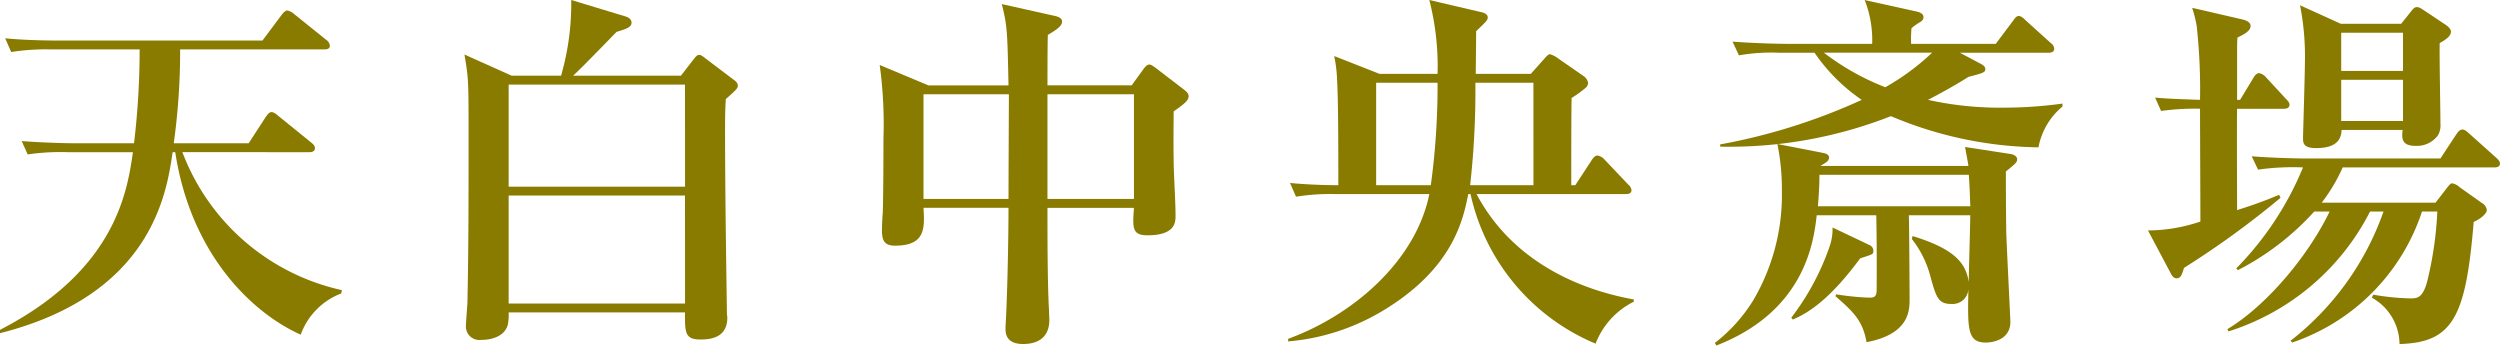
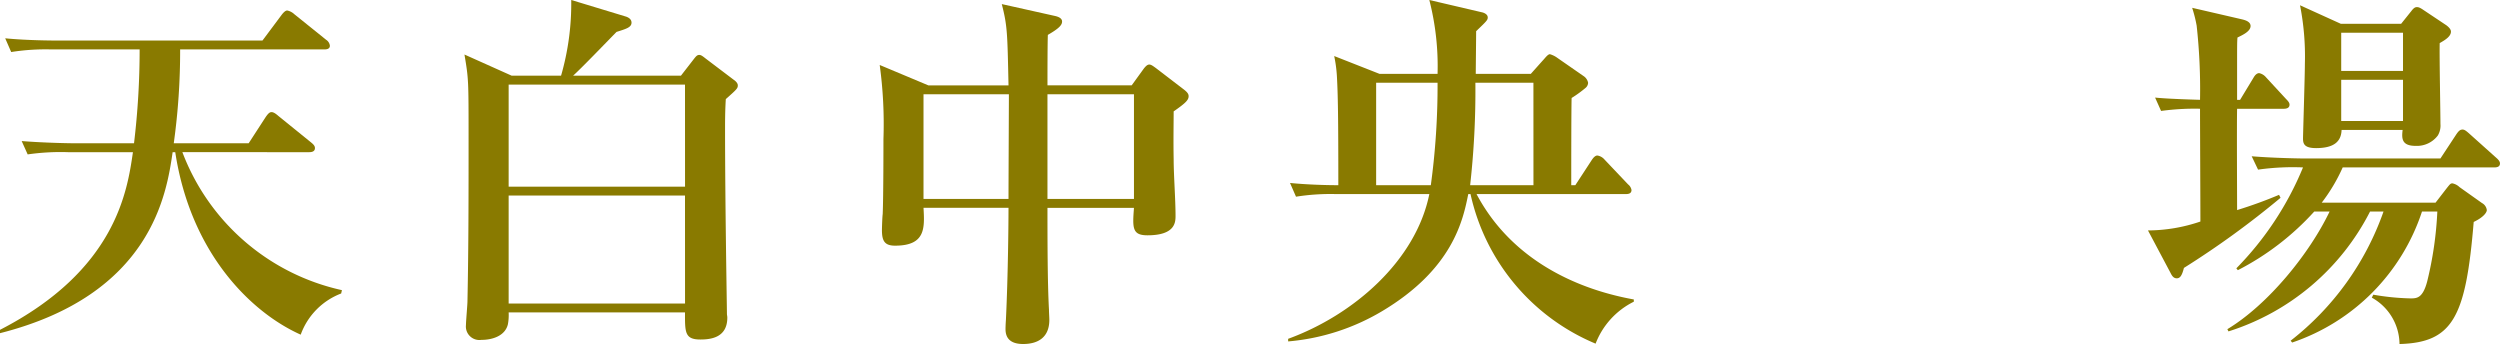
<svg xmlns="http://www.w3.org/2000/svg" width="246" height="34" viewBox="0 0 246 34">
  <g id="グループ_2876" data-name="グループ 2876" transform="translate(-836.232 -4799.666)">
    <path id="パス_6061" data-name="パス 6061" d="M613.068,480.087a6.8,6.8,0,0,0-3.98,4.052c-4.9-2.19-10.834-8.029-12.345-17.957h-.257c-.59,4.014-2.027,14.016-16.989,17.811v-.329c11.424-5.876,12.53-13.687,13.082-17.482H586.2a22.808,22.808,0,0,0-3.979.219l-.59-1.313c2.248.181,4.827.219,5.232.219h5.823a77.529,77.529,0,0,0,.552-9.235h-8.659a21.672,21.672,0,0,0-3.98.256l-.589-1.35c2.247.219,4.827.219,5.232.219h20.083l1.88-2.518q.332-.438.553-.439a1.442,1.442,0,0,1,.7.365l3.132,2.519a.8.8,0,0,1,.368.584c0,.328-.331.364-.553.364H597.223a65.687,65.687,0,0,1-.627,9.235h7.37l1.658-2.555c.295-.438.443-.511.59-.511s.331.073.663.365l3.243,2.627c.221.183.368.329.368.548,0,.329-.294.4-.552.4H597.444a21.8,21.8,0,0,0,15.7,13.577Z" transform="translate(256.734 4348.458)" fill="#897a00" />
    <path id="パス_6062" data-name="パス 6062" d="M651.2,460.958c-.074,1.131-.074,2.372-.074,2.738,0,7.705.185,17.782.185,18.4,0,.109.037.218.037.365,0,1.972-1.622,2.154-2.654,2.154-1.547,0-1.51-.73-1.51-2.665H629.831a4.963,4.963,0,0,1-.074,1.168c-.258,1.095-1.437,1.534-2.616,1.534a1.33,1.33,0,0,1-1.511-1.461c0-.366.148-2.009.148-2.336.11-5.3.11-10.626.11-15.92,0-5.879,0-5.951-.405-8.362l4.643,2.081h4.863a25.533,25.533,0,0,0,1-7.448l5.417,1.644c.294.109.516.291.516.584,0,.475-.553.621-1.474.914-1.143,1.168-3.5,3.614-4.275,4.307h10.612L648,457.088c.258-.33.368-.476.589-.476s.442.22.737.438l2.654,2.009c.11.073.4.292.4.548C652.383,459.9,652.273,460.008,651.2,460.958Zm-4.016-1.425H629.831v10.042h17.357Zm0,10.917H629.831v10.625h17.357Z" transform="translate(256.452 4348.458)" fill="#897a00" />
    <path id="パス_6063" data-name="パス 6063" d="M695.53,462.167c0,1.058-.037,2.848,0,4.71,0,1.533.185,3.98.185,5.55,0,.621,0,1.935-2.764,1.935-1.51,0-1.474-.73-1.327-2.7h-8.512c0,2.811,0,7.338.148,10,0,.256.036.8.036,1.023,0,1.716-1.105,2.373-2.579,2.373-1.438,0-1.732-.766-1.732-1.461,0-.037,0-.366.037-.876.221-4.528.257-9.933.257-11.063h-8.364c.111,1.971.221,3.724-2.8,3.724-1.032,0-1.29-.475-1.29-1.533,0-.256.037-1.352.075-1.571.073-1.716.073-7.011.073-7.376a43.043,43.043,0,0,0-.368-7.3l4.79,2.008h7.885c-.11-5.149-.11-5.842-.663-8l5.233,1.168c.332.073.7.219.7.548s-.258.657-1.4,1.314c-.037.8-.037,4.272-.037,4.966H691.4l1.216-1.68c.185-.22.332-.366.516-.366s.369.146.627.329l2.764,2.117c.332.257.479.438.479.658C697.005,461.034,696.746,461.327,695.53,462.167Zm-24.615-1.681v10.3h8.364c0-1.643.038-9.275.038-10.3Zm20.709,0h-8.512v10.3h8.512Z" transform="translate(256.19 4348.458)" fill="#897a00" />
    <path id="パス_6064" data-name="パス 6064" d="M737.315,485.023a20.8,20.8,0,0,1-12.308-14.716h-.222c-.515,2.556-1.51,7.377-8.511,11.54a21.63,21.63,0,0,1-9.213,2.957v-.256c6.412-2.337,12.566-7.668,13.892-14.241h-9.138a21.646,21.646,0,0,0-3.98.256l-.59-1.352c1.437.146,3.317.22,4.754.22,0-6.756-.037-8.947-.147-10.846a13.3,13.3,0,0,0-.259-1.863l4.459,1.754h5.712a26.178,26.178,0,0,0-.811-7.268l5.159,1.206c.185.036.59.181.59.51,0,.256-.111.366-1.142,1.352,0,.657-.037,3.615-.037,4.2h5.417l1.142-1.278c.221-.22.516-.657.737-.657a2.33,2.33,0,0,1,.737.365l2.58,1.79a1.019,1.019,0,0,1,.441.657.684.684,0,0,1-.258.51,11.625,11.625,0,0,1-1.363.986c-.037.949-.037,7.45-.037,8.583h.4l1.622-2.483c.148-.219.332-.439.553-.439a1.169,1.169,0,0,1,.7.4l2.322,2.446a.894.894,0,0,1,.332.548c0,.366-.332.4-.553.4H725.6c3.205,6.062,9.212,9.239,15.476,10.371v.22A7.676,7.676,0,0,0,737.315,485.023Zm-21.594-25.671v10.079h5.38a72.326,72.326,0,0,0,.663-10.079Zm15.476,0h-5.711a83.308,83.308,0,0,1-.516,10.079H731.2Z" transform="translate(255.924 4348.458)" fill="#897a00" />
-     <path id="パス_6065" data-name="パス 6065" d="M777.956,468.08c0,1.352,0,3.213.037,5.916.037,1.424.406,8.581.406,8.874,0,1.972-2.138,2.045-2.4,2.045-1.842,0-1.806-1.315-1.731-5.258a1.555,1.555,0,0,1-1.659,1.461c-1.327,0-1.51-.621-2.137-2.923a10,10,0,0,0-1.769-3.47l.073-.291c4.128,1.277,5.234,2.629,5.529,4.529,0-1.06.146-5.625.146-6.574h-6.043c.037.949.074,7.377.074,8.218,0,1.132,0,3.469-4.238,4.272-.368-2.191-1.437-3.1-3.058-4.529l.074-.181a25,25,0,0,0,3.279.328c.59,0,.663-.219.7-.657,0-.4.037-3.944-.037-7.451h-5.859c-.295,2.594-1.142,9.423-9.875,12.819l-.148-.256a15.748,15.748,0,0,0,3.759-4.163,20.418,20.418,0,0,0,2.837-10.773,22.491,22.491,0,0,0-.442-4.638l4.5.877c.368.072.59.218.59.475a.674.674,0,0,1-.332.475c-.369.255-.443.255-.516.329h14.556c-.075-.512-.111-.621-.332-1.863l4.5.694c.405.073.626.292.626.511C779.062,467.166,778.951,467.277,777.956,468.08Zm3.206-2.374a38.422,38.422,0,0,1-14.518-3.068,43.529,43.529,0,0,1-16.8,3v-.22a58.794,58.794,0,0,0,13.929-4.382,17.74,17.74,0,0,1-4.643-4.638h-3.464a18.459,18.459,0,0,0-3.979.256l-.627-1.351c2.248.181,4.864.219,5.269.219H764.8a10.735,10.735,0,0,0-.737-4.31l5.122,1.132c.147.038.664.147.664.548,0,.22-.112.366-.369.512a5.1,5.1,0,0,0-.811.584,11.8,11.8,0,0,0-.037,1.534h8.328l1.7-2.264c.222-.329.37-.475.553-.475.258,0,.48.219.7.438l2.469,2.228a.733.733,0,0,1,.332.548c0,.328-.3.4-.553.4h-8.733l2.138,1.133c.183.109.368.256.368.474,0,.329-.222.4-1.658.767-1.033.658-2.175,1.315-3.981,2.264a32.573,32.573,0,0,0,7.407.766,42.227,42.227,0,0,0,5.823-.4v.292A6.833,6.833,0,0,0,781.162,465.707Zm-17.54,10.919c-2.8,3.8-4.9,5.3-6.634,6.025l-.147-.182a24.811,24.811,0,0,0,3.759-6.975,5.2,5.2,0,0,0,.3-1.9l3.685,1.752a.606.606,0,0,1,.331.585C764.911,476.224,764.875,476.224,763.622,476.626Zm10.687-8.218h-14.7c0,.548,0,1.242-.148,3.1h15C774.419,470.856,774.419,469.87,774.309,468.408Zm-14.262-12.014a24.591,24.591,0,0,0,6.044,3.4,23.291,23.291,0,0,0,4.606-3.4Z" transform="translate(255.654 4348.458)" fill="#897a00" />
    <path id="パス_6066" data-name="パス 6066" d="M805.553,461.912h-4.569c-.037,1.569,0,8.543,0,9.967a43.037,43.037,0,0,0,4.127-1.5l.148.292a87.29,87.29,0,0,1-9.508,6.9c-.184.73-.368,1.023-.7,1.023s-.479-.256-.626-.548l-2.211-4.163a16.186,16.186,0,0,0,5.158-.876c0-1.753-.036-9.53-.036-11.1a24.414,24.414,0,0,0-3.833.218l-.589-1.314c.737.073,1.952.147,4.422.219a57.078,57.078,0,0,0-.332-7.3,13.523,13.523,0,0,0-.442-1.753l4.9,1.133c.295.072.848.219.848.657,0,.548-.848.913-1.29,1.133-.037.437-.037.729-.037,3.286v2.848h.294l1.328-2.191c.147-.256.331-.438.552-.438a1.2,1.2,0,0,1,.663.4l1.991,2.155c.257.256.331.4.331.547C806.143,461.875,805.775,461.912,805.553,461.912Zm20.747,5.769H811.375a17.008,17.008,0,0,1-2.063,3.468h11.2l1.1-1.423c.294-.367.368-.476.553-.476a1.391,1.391,0,0,1,.7.366l2.211,1.569a.913.913,0,0,1,.479.694c0,.22-.295.695-1.29,1.169-.774,9.348-2.027,11.866-7.3,12.012a5.269,5.269,0,0,0-2.727-4.564l.148-.291a24.086,24.086,0,0,0,3.647.365c.627,0,1.217,0,1.658-1.679a35.388,35.388,0,0,0,.995-6.865h-1.51A20.308,20.308,0,0,1,806.4,484.914l-.148-.182a27.765,27.765,0,0,0,9.139-12.707h-1.326a23.607,23.607,0,0,1-13.93,11.793l-.11-.219c4.053-2.445,8.107-7.485,10.06-11.574h-1.511a26.386,26.386,0,0,1-7.517,5.769l-.148-.183a30.876,30.876,0,0,0,6.56-9.93,24.413,24.413,0,0,0-4.423.219l-.626-1.314c2.248.181,4.864.218,5.27.218h13.3l1.585-2.409c.184-.257.331-.439.589-.439.185,0,.332.11.627.365l2.691,2.411c.257.219.368.4.368.548C826.853,467.644,826.521,467.681,826.3,467.681Zm-5.38-12.232c-.037,1.242.073,6.828.073,7.96a1.911,1.911,0,0,1-.257,1.131,2.58,2.58,0,0,1-2.174,1.023c-1.365,0-1.4-.694-1.29-1.57h-6.007c-.037,1.133-.737,1.789-2.506,1.789-1.179,0-1.289-.437-1.289-.949,0-.4.183-6.207.183-7.338a26,26,0,0,0-.478-5.769l4.017,1.824h5.932l.995-1.242c.221-.291.368-.4.553-.4.147,0,.295.037.663.292l2.248,1.5c.185.146.443.366.443.621C822.026,454.827,821.361,455.193,820.92,455.449Zm-3.611-1.023h-6.081v3.761h6.081Zm0,4.637h-6.081v4.053h6.081Z" transform="translate(255.379 4348.458)" fill="#897a00" />
  </g>
</svg>